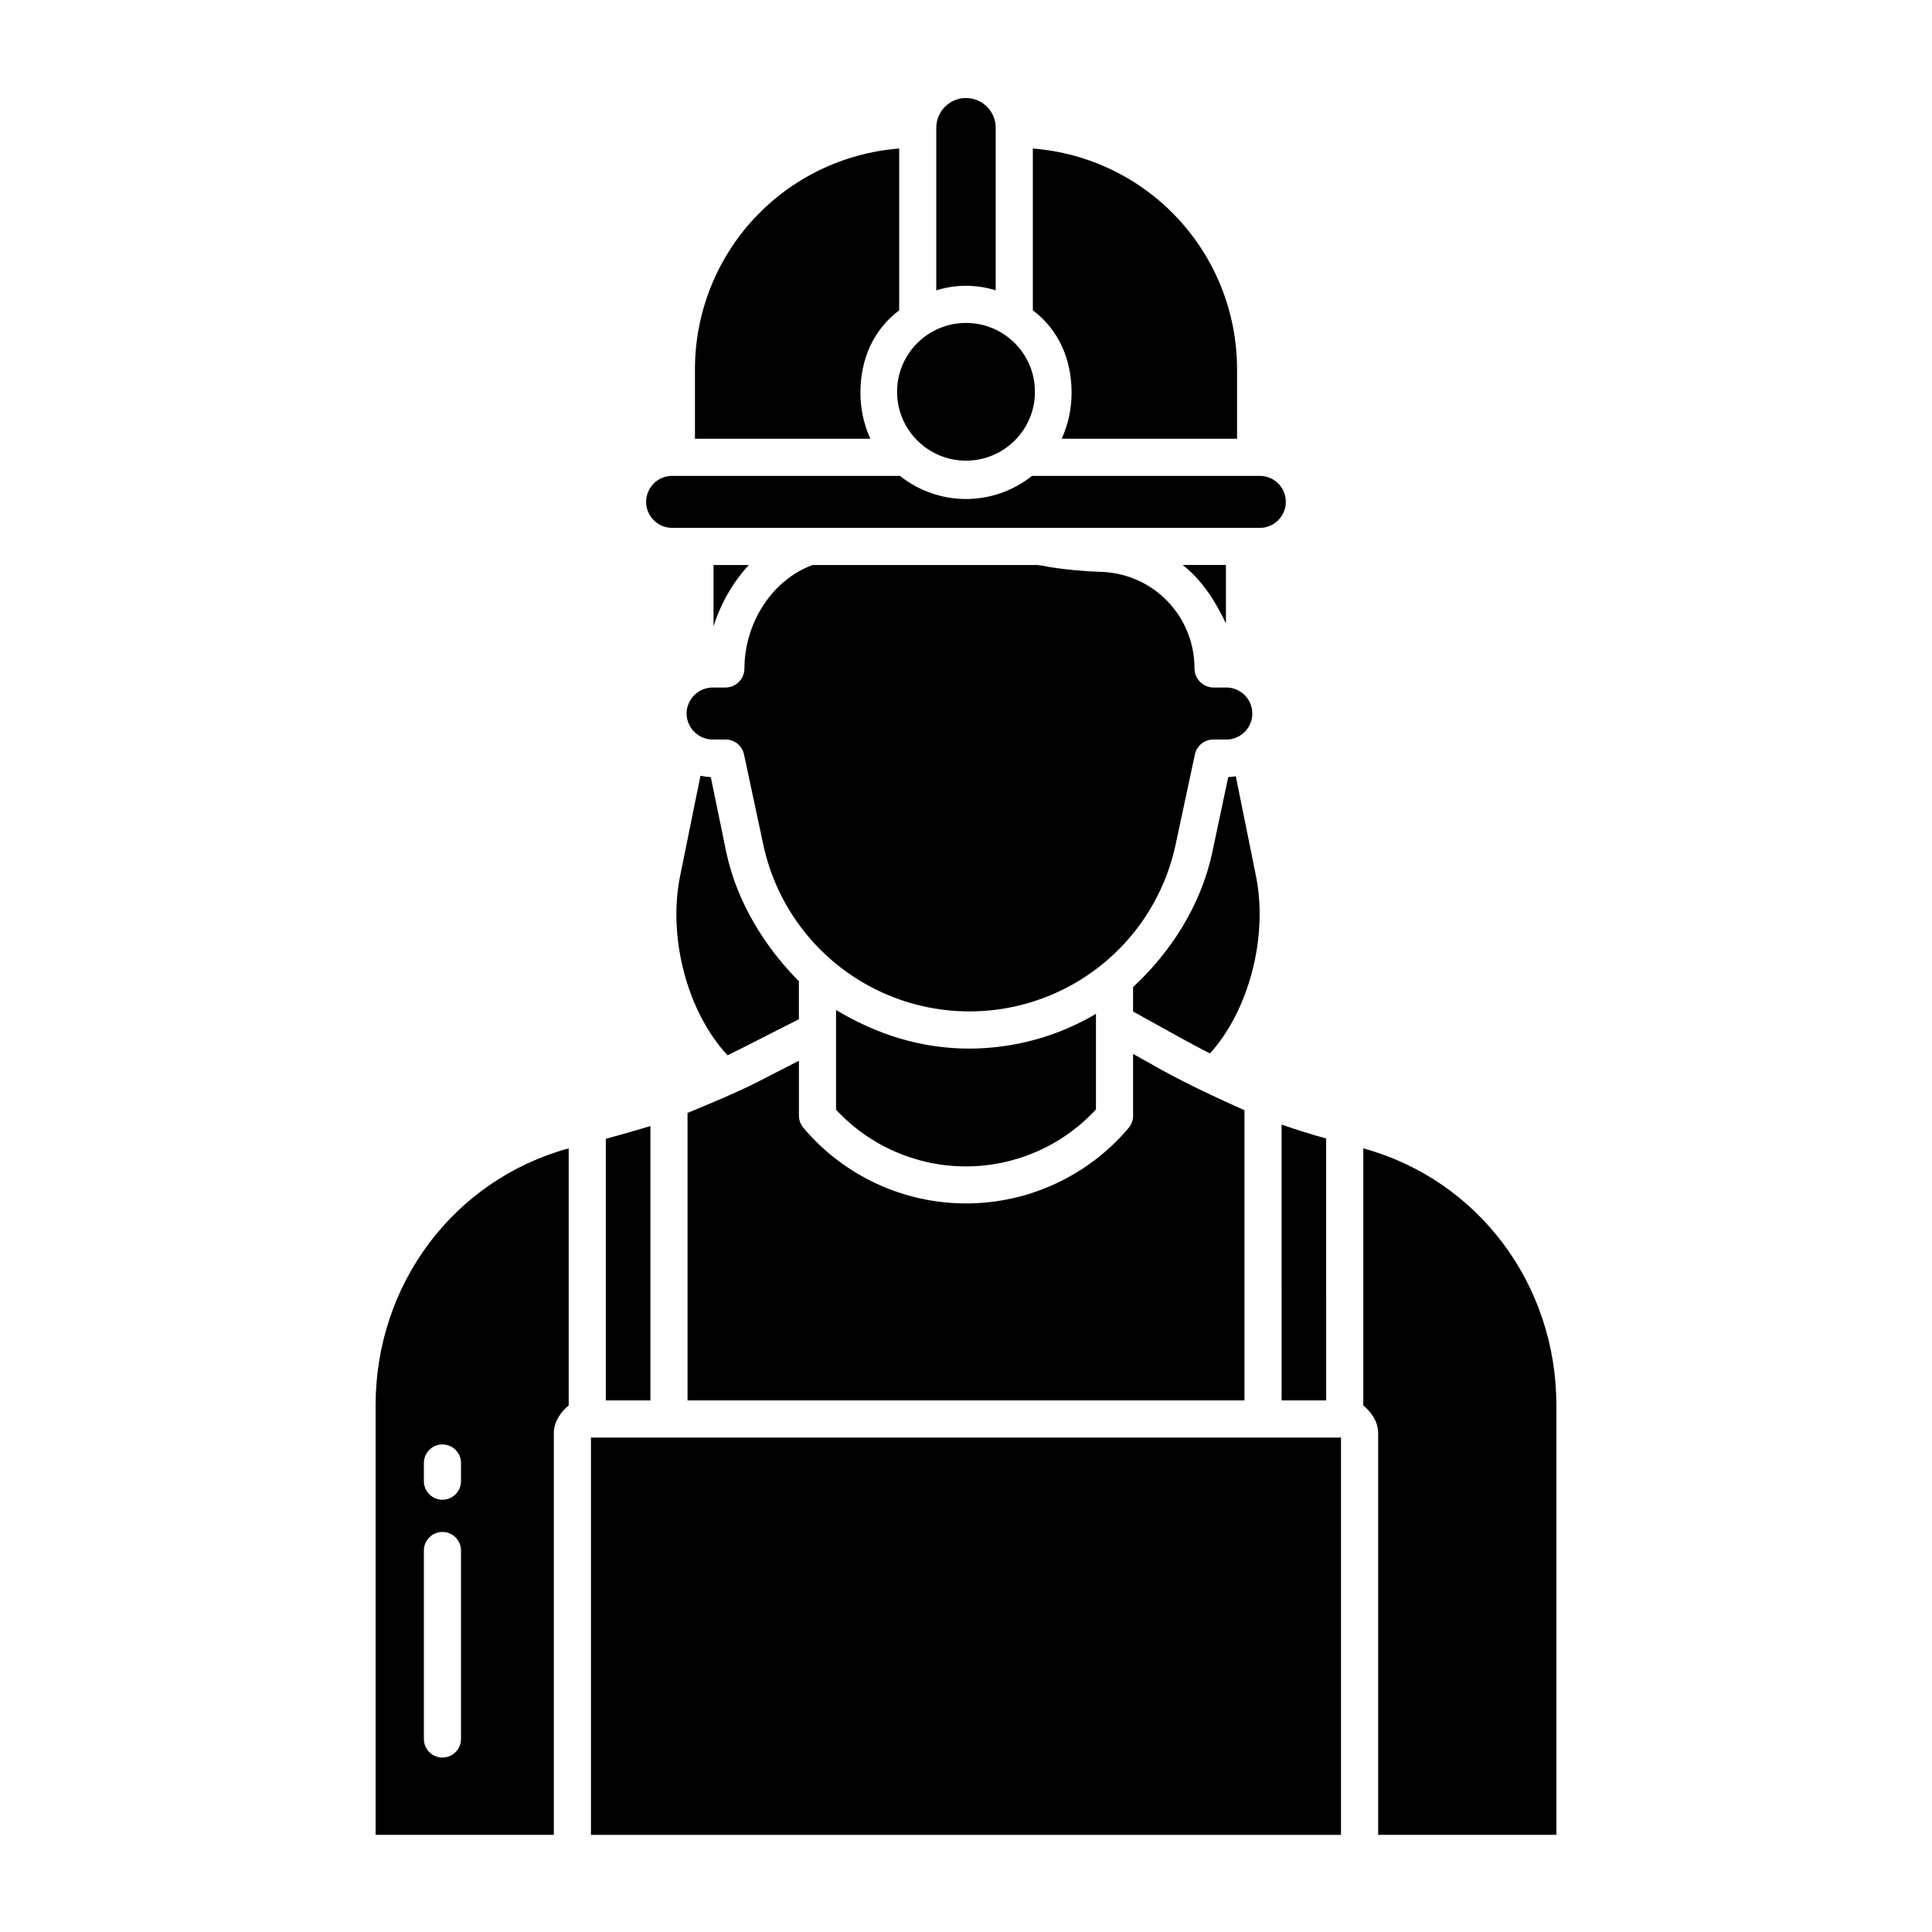
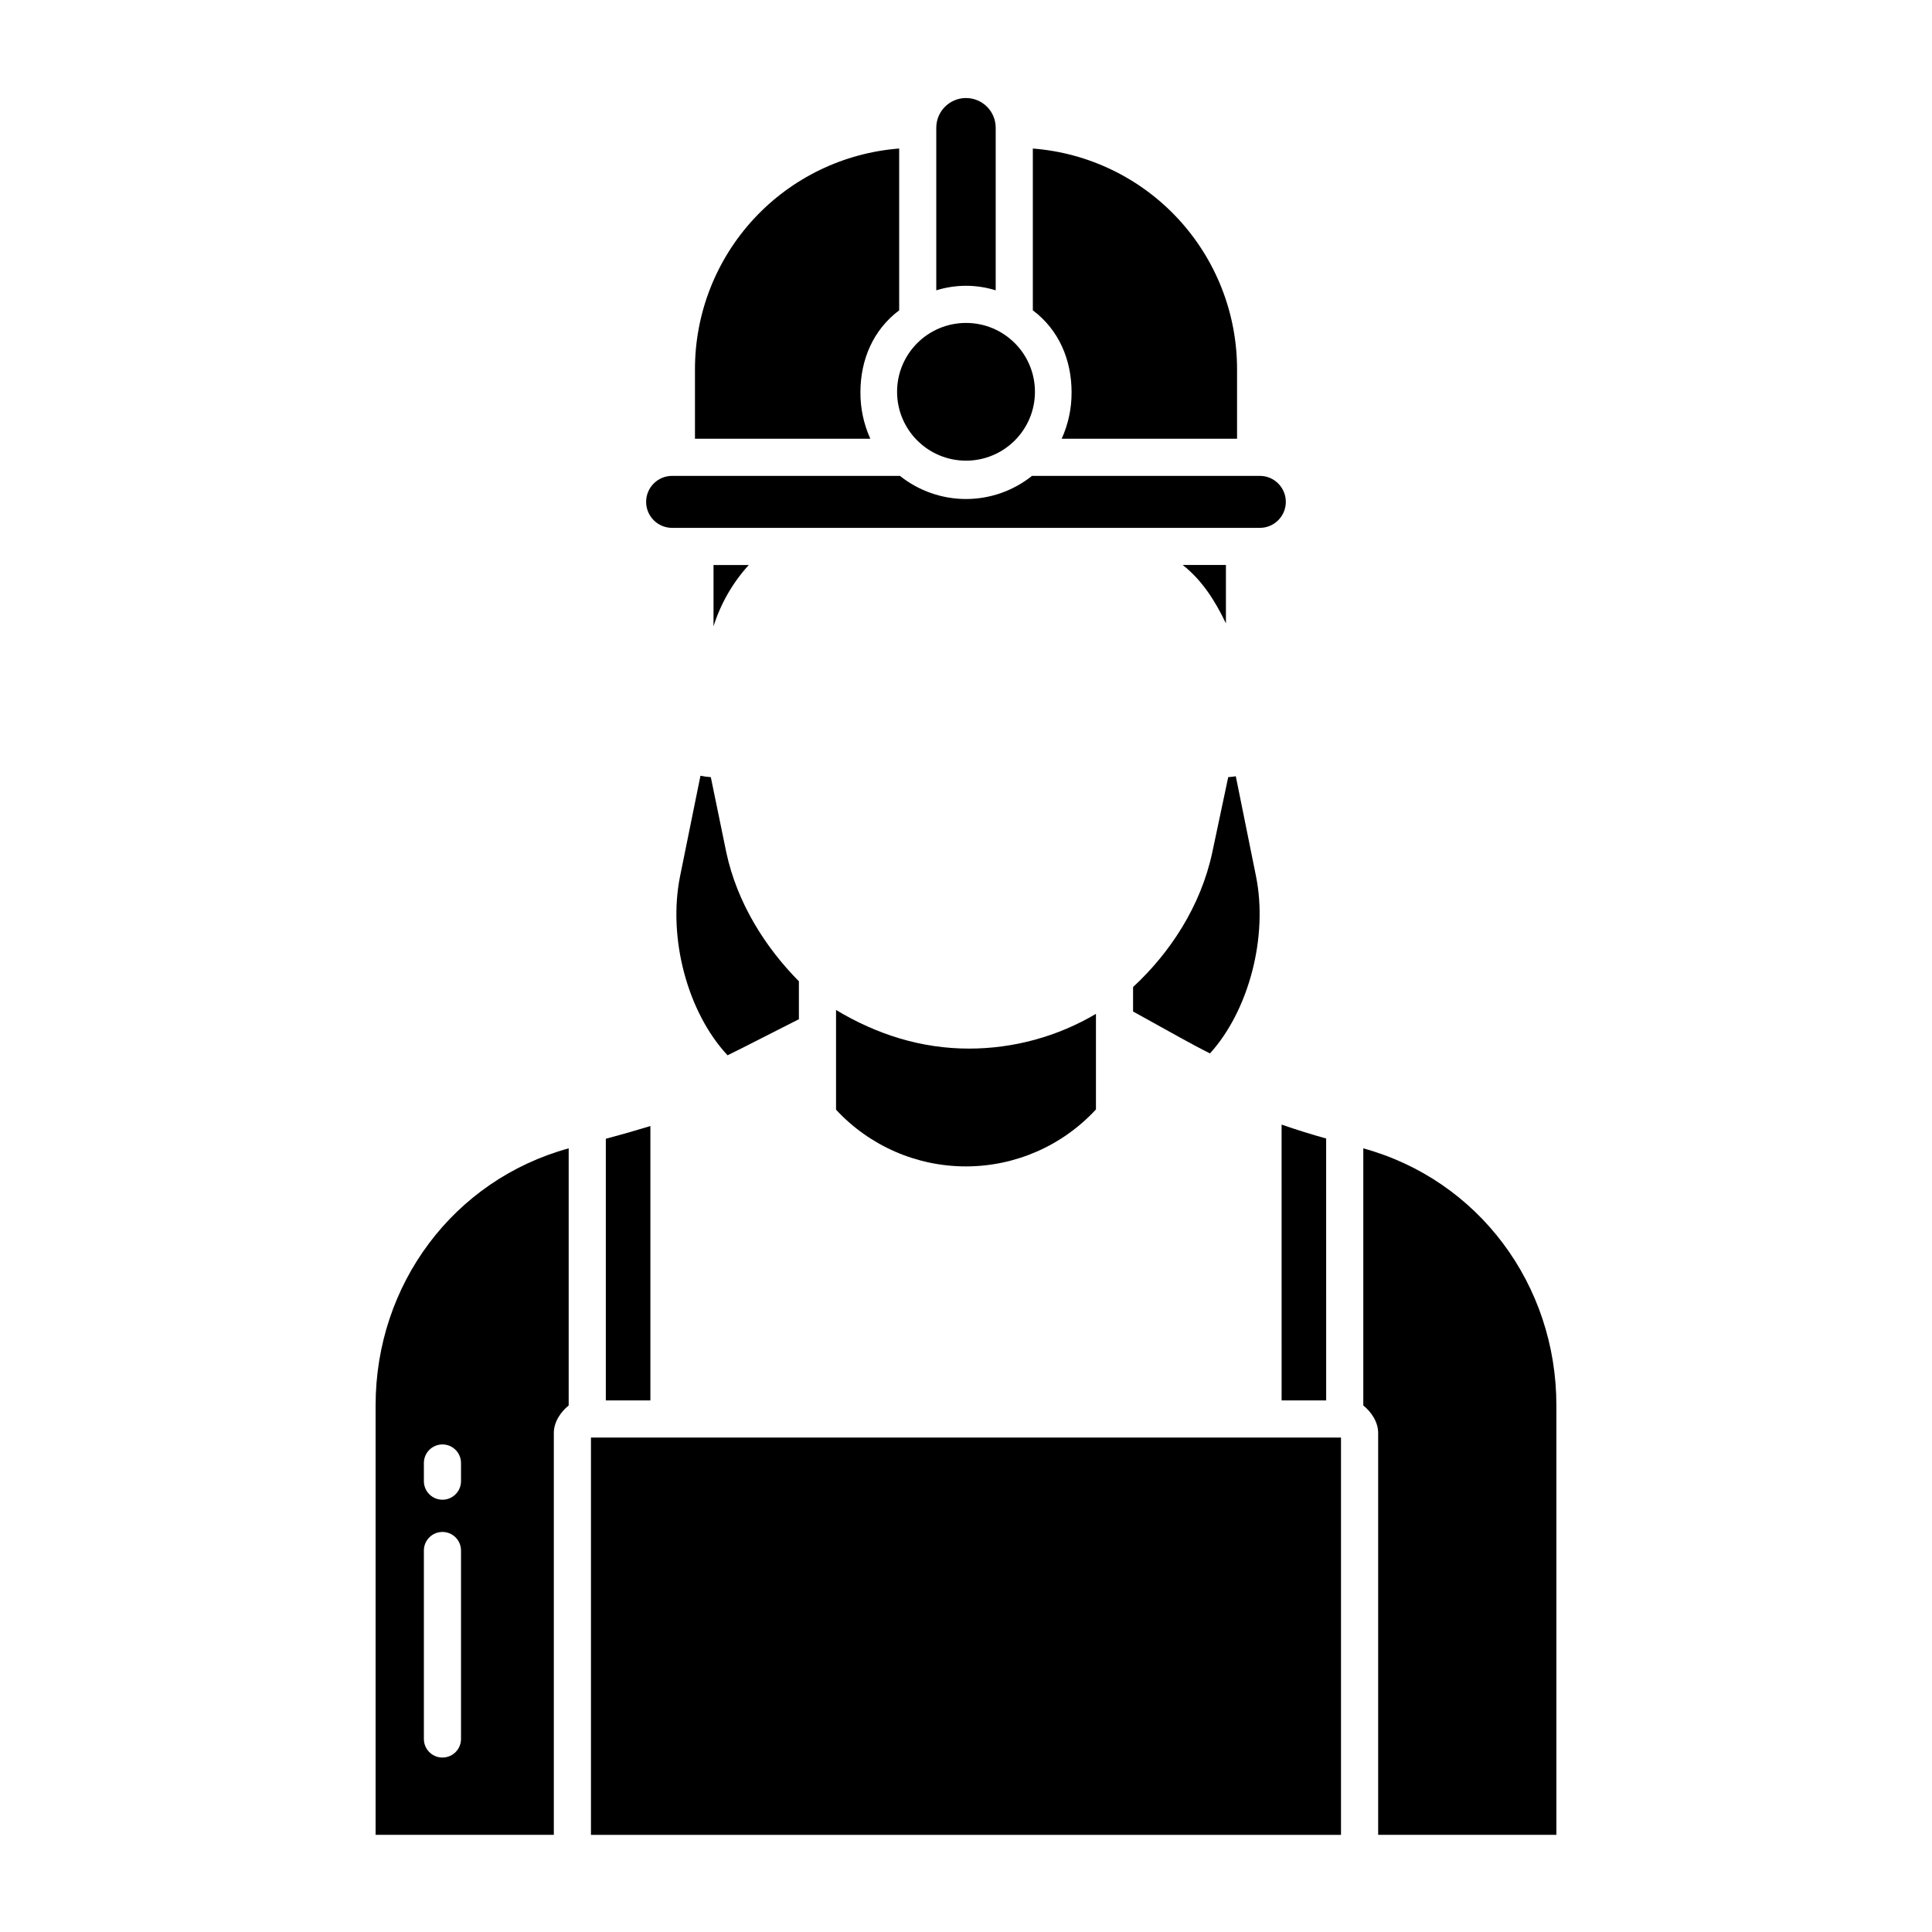
<svg xmlns="http://www.w3.org/2000/svg" fill="#000000" width="800px" height="800px" version="1.1" viewBox="144 144 512 512">
  <g>
    <path d="m483.64 515.12h11.809l-0.004-69.402c-3.938-1.094-7.871-2.32-11.809-3.688z" />
-     <path d="m325.95 333.09c0.016 1.875 0.785 3.664 2.137 4.961 1.355 1.297 3.176 1.992 5.047 1.926h3.227c2.336 0.031 4.332 1.676 4.812 3.961l5.109 23.918c3.594 16.801 14.723 31.016 30.168 38.539 15.449 7.523 33.504 7.519 48.949-0.012 15.441-7.531 26.562-21.75 30.148-38.555l5.109-23.887c0.48-2.285 2.477-3.934 4.812-3.965h3.227c1.879 0.078 3.703-0.613 5.059-1.91 1.355-1.301 2.121-3.098 2.121-4.977 0-1.879-0.766-3.676-2.121-4.973-1.355-1.301-3.18-1.992-5.059-1.914h-3.227c-2.758-0.098-4.938-2.371-4.922-5.129 0.012-6.609-2.543-12.961-7.125-17.719-4.582-4.762-10.832-7.555-17.434-7.797-4.606-0.141-9.199-0.562-13.754-1.258-1.145-0.277-2.309-0.469-3.481-0.57h-59.391c-10.844 3.938-18.078 15.535-18.078 27.41h-0.004c0.012 2.746-2.176 4.992-4.918 5.062h-3.227c-1.875-0.066-3.695 0.629-5.047 1.926-1.355 1.297-2.125 3.086-2.141 4.961z" />
-     <path d="m333.09 293.73v16.258c1.895-6.035 5.086-11.582 9.348-16.258z" />
+     <path d="m333.09 293.73v16.258c1.895-6.035 5.086-11.582 9.348-16.258" />
    <path d="m365.56 411.66v26.418c8.887 9.594 21.375 15.043 34.453 15.031s25.559-5.484 34.426-15.094v-25.332c-10.176 6.016-21.777 9.195-33.602 9.207-12.707 0-24.453-3.734-35.277-10.23z" />
    <path d="m468.88 309.2v-15.473h-11.449c5 3.938 8.496 9.277 11.449 15.473z" />
    <path d="m427.98 247.99c0.02 4.234-0.875 8.422-2.625 12.277h46.477v-18.398c0.008-14.777-5.562-29.012-15.594-39.859-10.035-10.848-23.797-17.508-38.527-18.645v42.875c6.887 5.156 10.27 13.082 10.27 21.75z" />
    <path d="m407.87 220.94v-43.086c0-4.348-3.523-7.875-7.871-7.875s-7.875 3.527-7.875 7.875v43.086c5.129-1.602 10.621-1.602 15.746 0z" />
    <path d="m418.27 247.83c0 10.078-8.176 18.25-18.266 18.25s-18.27-8.172-18.27-18.25 8.18-18.25 18.27-18.25 18.266 8.172 18.266 18.25" />
    <path d="m372.02 247.99c0-8.668 3.383-16.59 10.27-21.746v-42.883c-14.73 1.141-28.492 7.797-38.527 18.645-10.031 10.848-15.602 25.086-15.59 39.863v18.398h46.477-0.004c-1.75-3.856-2.644-8.043-2.625-12.277z" />
    <path d="m322.12 283.89h97.57v-0.023h-0.004c0.035 0.012 0.066 0.02 0.102 0.023h58.082c3.801 0 6.887-3.086 6.887-6.887 0-3.805-3.086-6.891-6.887-6.891h-60.371c-4.969 3.969-11.141 6.133-17.5 6.133-6.363 0-12.535-2.164-17.504-6.133h-60.375c-3.805 0-6.887 3.086-6.887 6.891 0 3.801 3.082 6.887 6.887 6.887z" />
    <path d="m300.61 524.97h198.77v105.29h-198.77z" />
    <path d="m505.29 448.32v68.141c1.969 1.582 3.938 4.254 3.938 7.281v106.51h47.23v-113.81c0-32.051-20.664-59.734-51.168-68.117z" />
    <path d="m336.81 423.66c1.133-0.539 2.188-1.074 3.301-1.633l15.605-7.926v-10.051c-8.855-8.938-16.355-20.707-19.23-34.125l-4.113-19.977c-0.922-0.047-1.84-0.168-2.742-0.363l-5.391 26.555c-3.332 16.422 1.98 36.188 12.57 47.52z" />
    <path d="m243.54 516.44v113.81h47.23v-106.51c0-3.023 1.969-5.695 3.938-7.281v-68.137c-30.504 8.383-51.168 36.066-51.168 68.117zm22.633 88.41v-0.004c0 2.719-2.203 4.922-4.922 4.922s-4.918-2.203-4.918-4.922v-49.941c0-2.719 2.199-4.922 4.918-4.922s4.922 2.203 4.922 4.922zm0-68.328v-0.004c0 2.719-2.203 4.922-4.922 4.922s-4.918-2.203-4.918-4.922v-4.805c0-2.719 2.199-4.922 4.918-4.922s4.922 2.203 4.922 4.922z" />
    <path d="m316.36 442.41c-3.938 1.203-7.871 2.328-11.809 3.379v69.336h11.809z" />
-     <path d="m473.8 438.22c-6.887-3.062-14.551-6.617-21.891-10.652l-7.629-4.277v16.582c-0.051 1.18-0.508 2.305-1.301 3.18-10.711 12.605-26.422 19.867-42.961 19.867-16.543 0-32.25-7.262-42.965-19.867-0.801-0.875-1.27-1.996-1.332-3.18v-14.762l-11.137 5.707c-5.938 2.984-12.48 5.672-18.383 8.117v76.191h147.6z" />
    <path d="m476.84 376.14-5.34-26.422c-0.664 0.117-1.336 0.191-2.008 0.227l-4.231 19.977c-3.043 14.195-11.145 26.551-20.984 35.652v6.488l12.422 6.883c2.684 1.477 5.273 2.879 7.957 4.219 10.27-11.328 15.461-30.859 12.184-47.023z" />
  </g>
</svg>